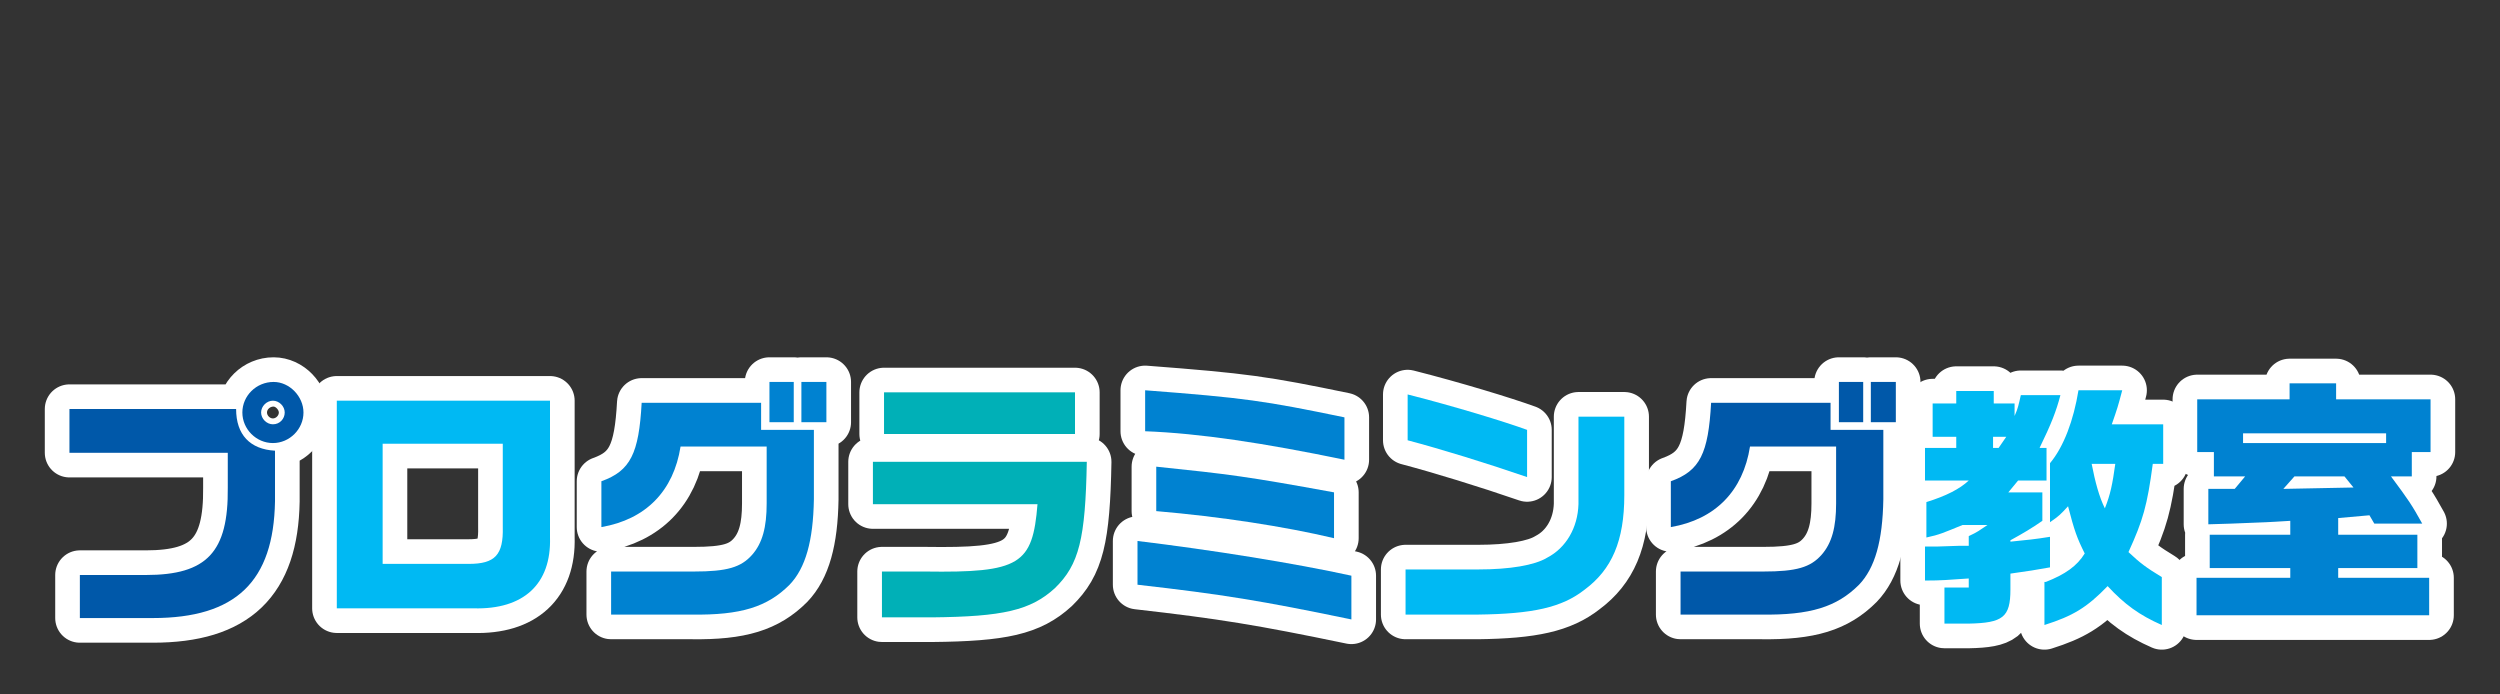
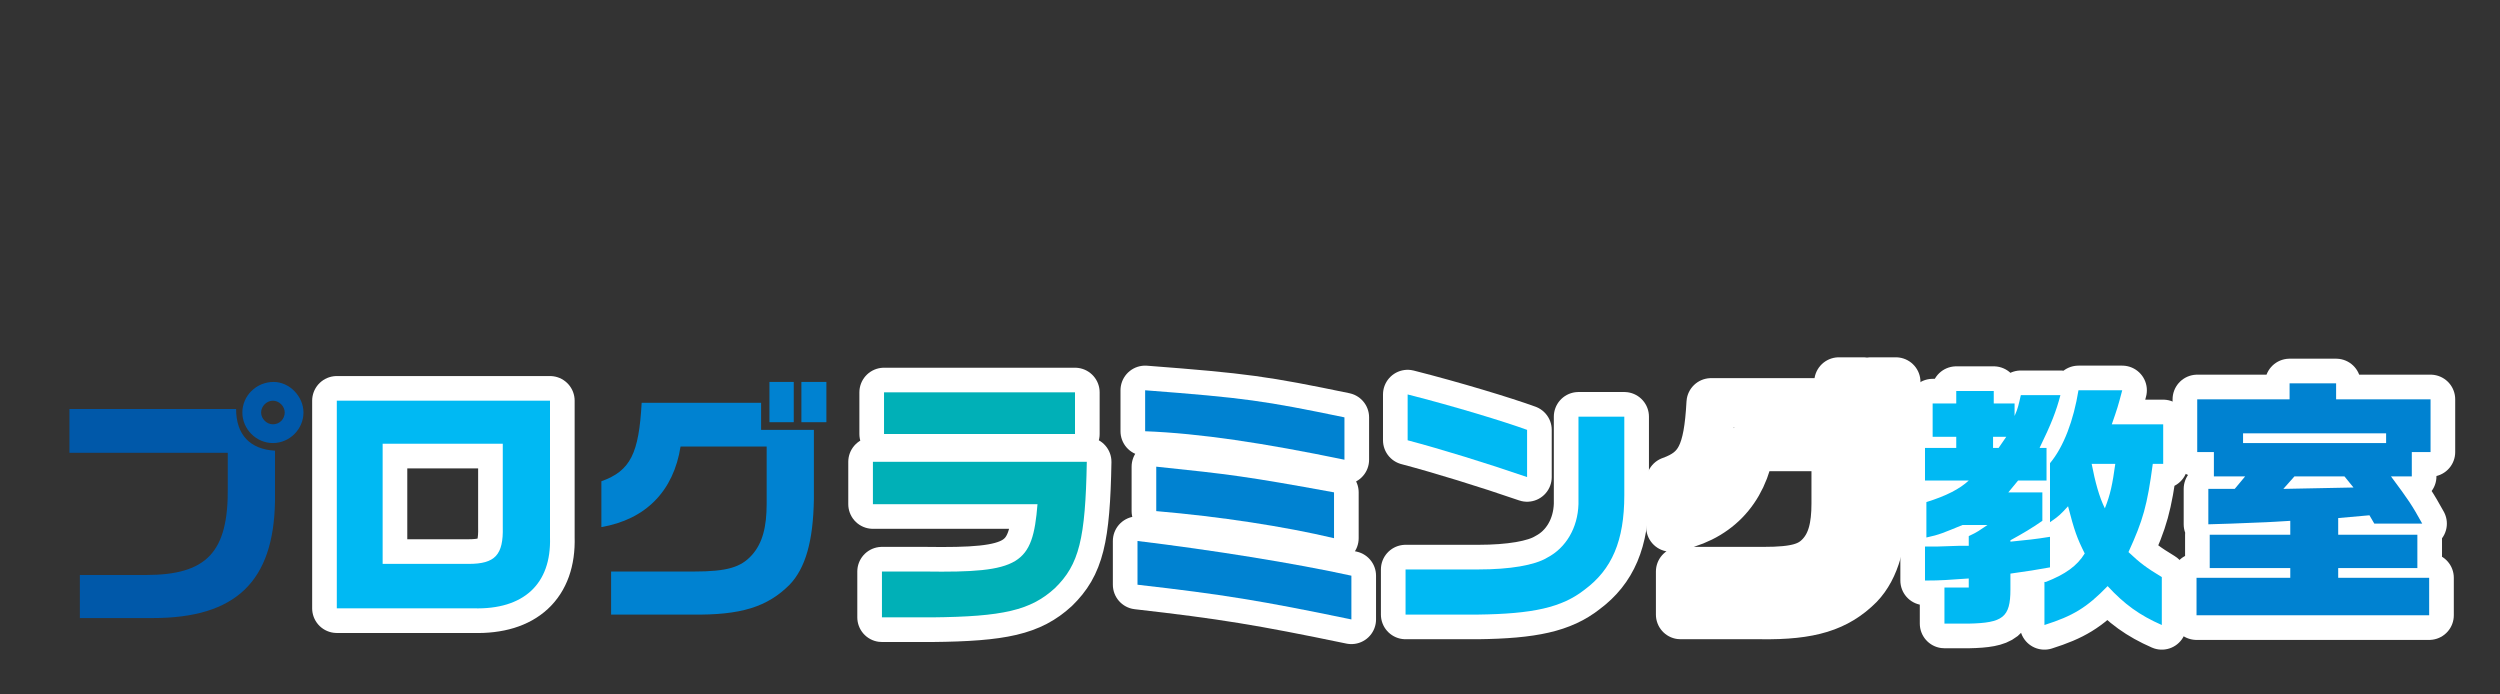
<svg xmlns="http://www.w3.org/2000/svg" version="1.1" id="レイヤー_1" x="0px" y="0px" width="360px" height="100px" viewBox="0 0 360 100" style="enable-background:new 0 0 360 100;" xml:space="preserve">
  <rect x="0" y="0" width="360" height="100" fill="#333333" stroke="none" />
  <style type="text/css">
	.st0{fill:none;stroke:#FFFFFF;stroke-width:7.098;stroke-linecap:round;stroke-linejoin:round;}
	.st1{fill:#0058A9;}
	.st2{fill:#00B9F3;}
	.st3{fill:#0082D1;}
	.st4{fill:#00B0B7;}
</style>
  <g>
    <g>
      <g>
-         <path class="st0" d="M10,58.9h24c0,3.7,2,5.8,5.6,6v7.3C39.4,83.7,34,89,22,89H11.5v-6.2H21c8.8,0,11.9-3.3,11.8-12.6v-5H10V58.9     z M43.7,59.4c0,2.4-2,4.4-4.4,4.4s-4.4-2-4.4-4.4s2-4.4,4.5-4.4C41.7,55,43.7,57.1,43.7,59.4z M37.6,59.4c0,0.9,0.8,1.7,1.7,1.7     c1,0,1.7-0.8,1.7-1.7s-0.8-1.7-1.7-1.7C38.4,57.7,37.6,58.5,37.6,59.4z" />
        <path class="st0" d="M79.2,57.7v19.7c0.2,6.7-3.8,10.4-11,10.2H48.5V57.7H79.2z M67.5,81.2c3.8,0,5-1.3,4.9-5.3v-12H55.1v17.3     H67.5z" />
-         <path class="st0" d="M109.6,57.8v4.1h7.6v10c-0.1,6-1.2,9.9-3.5,12.3c-3.2,3.2-7,4.4-14.1,4.3H88v-6.2h11.9     c4.8,0,6.8-0.6,8.4-2.4c1.5-1.7,2.1-4,2.1-7.4v-8.2H98c-1,6.4-5,10.5-11.4,11.6v-6.6c4.2-1.5,5.4-4,5.8-11.3h17.2V57.8z      M110.8,55h3.5v5.8h-3.5V55z M119,55v5.8h-3.6V55H119z" />
        <path class="st0" d="M156.5,66.5c-0.2,11.1-1.1,14.8-4.6,18.2c-3.5,3.2-7.5,4.1-17.7,4.2H127v-6.6h6.2c13.7,0.2,15.5-1,16.2-9.7     h-23.7v-6.1H156.5z M154.8,56.5v6h-27.5v-6H154.8z" />
        <path class="st0" d="M163.8,77.9c10.7,1.3,22.6,3.2,30.8,5v6.3c-13-2.7-18.5-3.6-30.8-5V77.9z M193.6,66.2     c-11.6-2.4-20.8-3.8-28.7-4.1v-5.9c14.4,1.1,17.1,1.5,28.7,3.9V66.2z M166.5,67.2c10.6,1.1,13,1.4,25.6,3.7v6.6     c-7.2-1.7-16.3-3.1-25.6-3.9V67.2z" />
        <path class="st0" d="M233.9,60v11.3c0,6.6-1.8,10.7-5.7,13.6c-3.3,2.6-7.5,3.5-15.4,3.6h-10.4V82h10.5c4.5,0,8.1-0.6,9.9-1.7     c2.7-1.4,4.4-4.3,4.5-7.7V60H233.9z M202.7,56.8c6.7,1.7,13.9,3.9,17.2,5.1v6.8c-5.8-2-12.3-4-17.2-5.3V56.8z" />
        <path class="st0" d="M263.6,57.8v4.1h7.6v10c-0.1,6-1.2,9.9-3.5,12.3c-3.2,3.2-7,4.4-14.1,4.3H242v-6.2h11.9     c4.8,0,6.8-0.6,8.4-2.4c1.5-1.7,2.1-4,2.1-7.4v-8.2H252c-1,6.4-5,10.5-11.4,11.6v-6.6c4.2-1.5,5.4-4,5.8-11.3h17.2V57.8z      M264.8,55h3.5v5.8h-3.5V55z M273,55v5.8h-3.6V55H273z" />
        <path class="st0" d="M277.2,64.5h4.5v-1.6h-3.4v-4.8h3.4v-1.8h5.4v1.8h3v1.8c0.5-1.1,0.6-1.7,0.9-3h5.7c-0.6,2.3-1.3,4.1-3,7.6h1     v4.7h-4.1l-1.4,1.7h4.9V75c-1.6,1.1-2.6,1.7-4.6,2.8V78c2.8-0.3,3.2-0.3,5.7-0.7v4.4c-2.3,0.4-2.8,0.5-5.7,0.9v2.3     c0,4-1.1,4.8-6,4.9H280v-5.2h3.5v-1.3c-3.1,0.2-3.8,0.3-6.3,0.3v-4.9h1.8l3-0.1h1.5v-1.4c1.3-0.6,1.5-0.8,2.7-1.6h-3.6     c-2.7,1.1-3.3,1.4-5.2,1.8v-5.1c2.9-0.9,4.8-1.9,6.1-3.1h-6.3V64.5z M287.8,64.5l1.1-1.6H287v1.6H287.8z M294.6,83.8     c2.8-1.1,4.5-2.3,5.6-4.1c-1.1-2.2-1.5-3.3-2.4-6.8c-1.1,1.2-1.3,1.4-2.6,2.3v-8.5c2-2.4,3.4-6.2,4.1-10.5h6.3     c-0.6,2.3-0.7,2.6-1.5,4.9h7.4v5.7H310c-0.8,6-1.4,8.1-3.5,12.7c1.7,1.6,2.5,2.2,4.8,3.6V90c-3.2-1.4-5.4-3-7.8-5.6     c-3,3.1-5,4.3-9.1,5.6v-6.2H294.6z M301.2,66.8c0.5,2.6,1.1,4.8,1.9,6.4c0.8-2,1.1-3.5,1.5-6.4H301.2z" />
        <path class="st0" d="M329.8,83.2v-1.4h-11.6V77h11.6v-2c-1.8,0.1-3.1,0.2-3.5,0.2l-5,0.2l-3.3,0.1v-5.1h3.8l1.5-1.8h-4.5v-3.5     h-2.4v-7.6h13.3v-2.3h6.7v2.3H350v7.6h-2.7v3.5h-3c2.6,3.5,3,4.1,4.5,6.8h-6.9l-0.7-1.2l-4.5,0.4V77h11.4v4.8h-11.4v1.4h13.1v5.4     h-33.5v-5.4C316.3,83.2,329.8,83.2,329.8,83.2z M343.6,63.8v-1.4H323v1.4H343.6z M330.4,68.6l-1.6,1.8l10.1-0.2l-1.3-1.6H330.4z" />
      </g>
    </g>
    <g>
      <g>
        <path class="st1" d="M10,58.9h24c0,3.7,2,5.8,5.6,6v7.3C39.4,83.7,34,89,22,89H11.5v-6.2H21c8.8,0,11.9-3.3,11.8-12.6v-5H10V58.9     z M43.7,59.4c0,2.4-2,4.4-4.4,4.4s-4.4-2-4.4-4.4s2-4.4,4.5-4.4C41.7,55,43.7,57.1,43.7,59.4z M37.6,59.4c0,0.9,0.8,1.7,1.7,1.7     c1,0,1.7-0.8,1.7-1.7s-0.8-1.7-1.7-1.7C38.4,57.7,37.6,58.5,37.6,59.4z" />
        <path class="st2" d="M79.2,57.7v19.7c0.2,6.7-3.8,10.4-11,10.2H48.5V57.7H79.2z M67.5,81.2c3.8,0,5-1.3,4.9-5.3v-12H55.1v17.3     H67.5z" />
        <path class="st3" d="M109.6,57.8v4.1h7.6v10c-0.1,6-1.2,9.9-3.5,12.3c-3.2,3.2-7,4.4-14.1,4.3H88v-6.2h11.9     c4.8,0,6.8-0.6,8.4-2.4c1.5-1.7,2.1-4,2.1-7.4v-8.2H98c-1,6.4-5,10.5-11.4,11.6v-6.6c4.2-1.5,5.4-4,5.8-11.3h17.2V57.8z      M110.8,55h3.5v5.8h-3.5V55z M119,55v5.8h-3.6V55H119z" />
        <path class="st4" d="M156.5,66.5c-0.2,11.1-1.1,14.8-4.6,18.2c-3.5,3.2-7.5,4.1-17.7,4.2H127v-6.6h6.2c13.7,0.2,15.5-1,16.2-9.7     h-23.7v-6.1H156.5z M154.8,56.5v6h-27.5v-6H154.8z" />
        <path class="st3" d="M163.8,77.9c10.7,1.3,22.6,3.2,30.8,5v6.3c-13-2.7-18.5-3.6-30.8-5V77.9z M193.6,66.2     c-11.6-2.4-20.8-3.8-28.7-4.1v-5.9c14.4,1.1,17.1,1.5,28.7,3.9V66.2z M166.5,67.2c10.6,1.1,13,1.4,25.6,3.7v6.6     c-7.2-1.7-16.3-3.1-25.6-3.9V67.2z" />
        <path class="st2" d="M233.9,60v11.3c0,6.6-1.8,10.7-5.7,13.6c-3.3,2.6-7.5,3.5-15.4,3.6h-10.4V82h10.5c4.5,0,8.1-0.6,9.9-1.7     c2.7-1.4,4.4-4.3,4.5-7.7V60H233.9z M202.7,56.8c6.7,1.7,13.9,3.9,17.2,5.1v6.8c-5.8-2-12.3-4-17.2-5.3V56.8z" />
-         <path class="st1" d="M263.6,57.8v4.1h7.6v10c-0.1,6-1.2,9.9-3.5,12.3c-3.2,3.2-7,4.4-14.1,4.3H242v-6.2h11.9     c4.8,0,6.8-0.6,8.4-2.4c1.5-1.7,2.1-4,2.1-7.4v-8.2H252c-1,6.4-5,10.5-11.4,11.6v-6.6c4.2-1.5,5.4-4,5.8-11.3h17.2V57.8z      M264.8,55h3.5v5.8h-3.5V55z M273,55v5.8h-3.6V55H273z" />
        <path class="st2" d="M277.2,64.5h4.5v-1.6h-3.4v-4.8h3.4v-1.8h5.4v1.8h3v1.8c0.5-1.1,0.6-1.7,0.9-3h5.7c-0.6,2.3-1.3,4.1-3,7.6h1     v4.7h-4.1l-1.4,1.7h4.9V75c-1.6,1.1-2.6,1.7-4.6,2.8V78c2.8-0.3,3.2-0.3,5.7-0.7v4.4c-2.3,0.4-2.8,0.5-5.7,0.9v2.3     c0,4-1.1,4.8-6,4.9H280v-5.2h3.5v-1.3c-3.1,0.2-3.8,0.3-6.3,0.3v-4.9h1.8l3-0.1h1.5v-1.4c1.3-0.6,1.5-0.8,2.7-1.6h-3.6     c-2.7,1.1-3.3,1.4-5.2,1.8v-5.1c2.9-0.9,4.8-1.9,6.1-3.1h-6.3V64.5z M287.8,64.5l1.1-1.6H287v1.6H287.8z M294.6,83.8     c2.8-1.1,4.5-2.3,5.6-4.1c-1.1-2.2-1.5-3.3-2.4-6.8c-1.1,1.2-1.3,1.4-2.6,2.3v-8.5c2-2.4,3.4-6.2,4.1-10.5h6.3     c-0.6,2.3-0.7,2.6-1.5,4.9h7.4v5.7H310c-0.8,6-1.4,8.1-3.5,12.7c1.7,1.6,2.5,2.2,4.8,3.6V90c-3.2-1.4-5.4-3-7.8-5.6     c-3,3.1-5,4.3-9.1,5.6v-6.2H294.6z M301.2,66.8c0.5,2.6,1.1,4.8,1.9,6.4c0.8-2,1.1-3.5,1.5-6.4H301.2z" />
        <path class="st3" d="M329.8,83.2v-1.4h-11.6V77h11.6v-2c-1.8,0.1-3.1,0.2-3.5,0.2l-5,0.2l-3.3,0.1v-5.1h3.8l1.5-1.8h-4.5v-3.5     h-2.4v-7.6h13.3v-2.3h6.7v2.3H350v7.6h-2.7v3.5h-3c2.6,3.5,3,4.1,4.5,6.8h-6.9l-0.7-1.2l-4.5,0.4V77h11.4v4.8h-11.4v1.4h13.1v5.4     h-33.5v-5.4C316.3,83.2,329.8,83.2,329.8,83.2z M343.6,63.8v-1.4H323v1.4H343.6z M330.4,68.6l-1.6,1.8l10.1-0.2l-1.3-1.6H330.4z" />
      </g>
    </g>
  </g>
</svg>